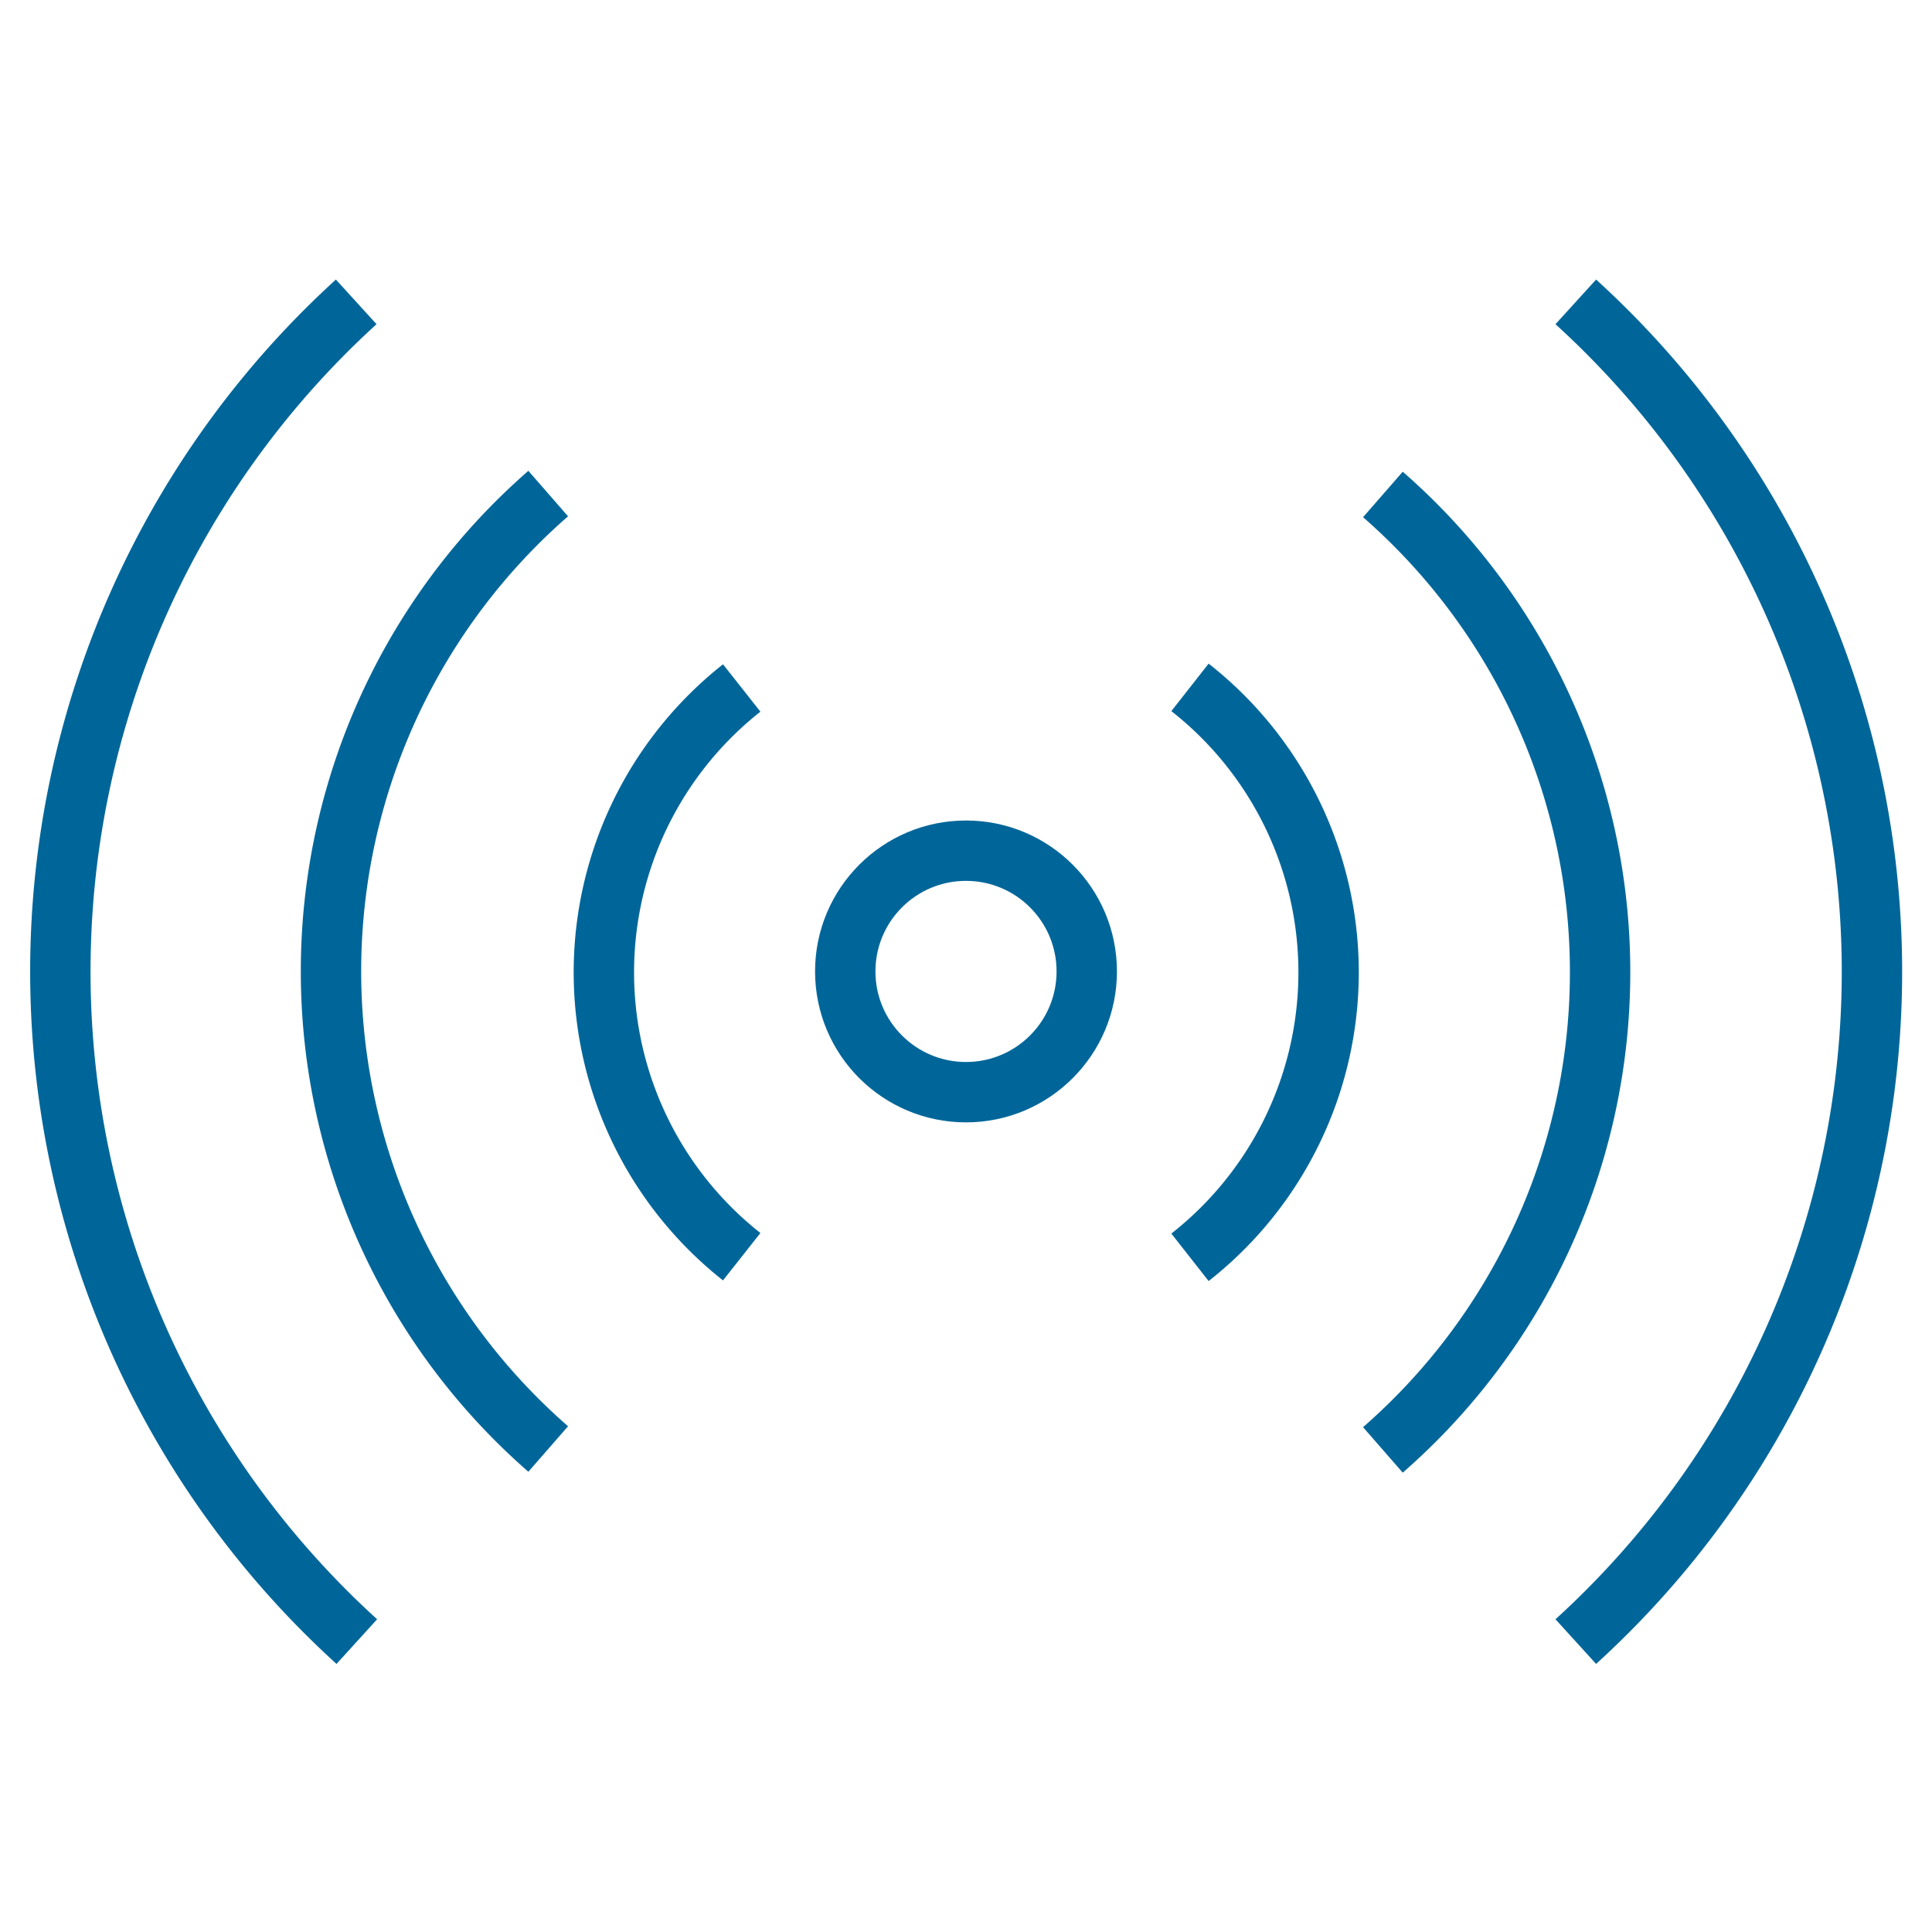
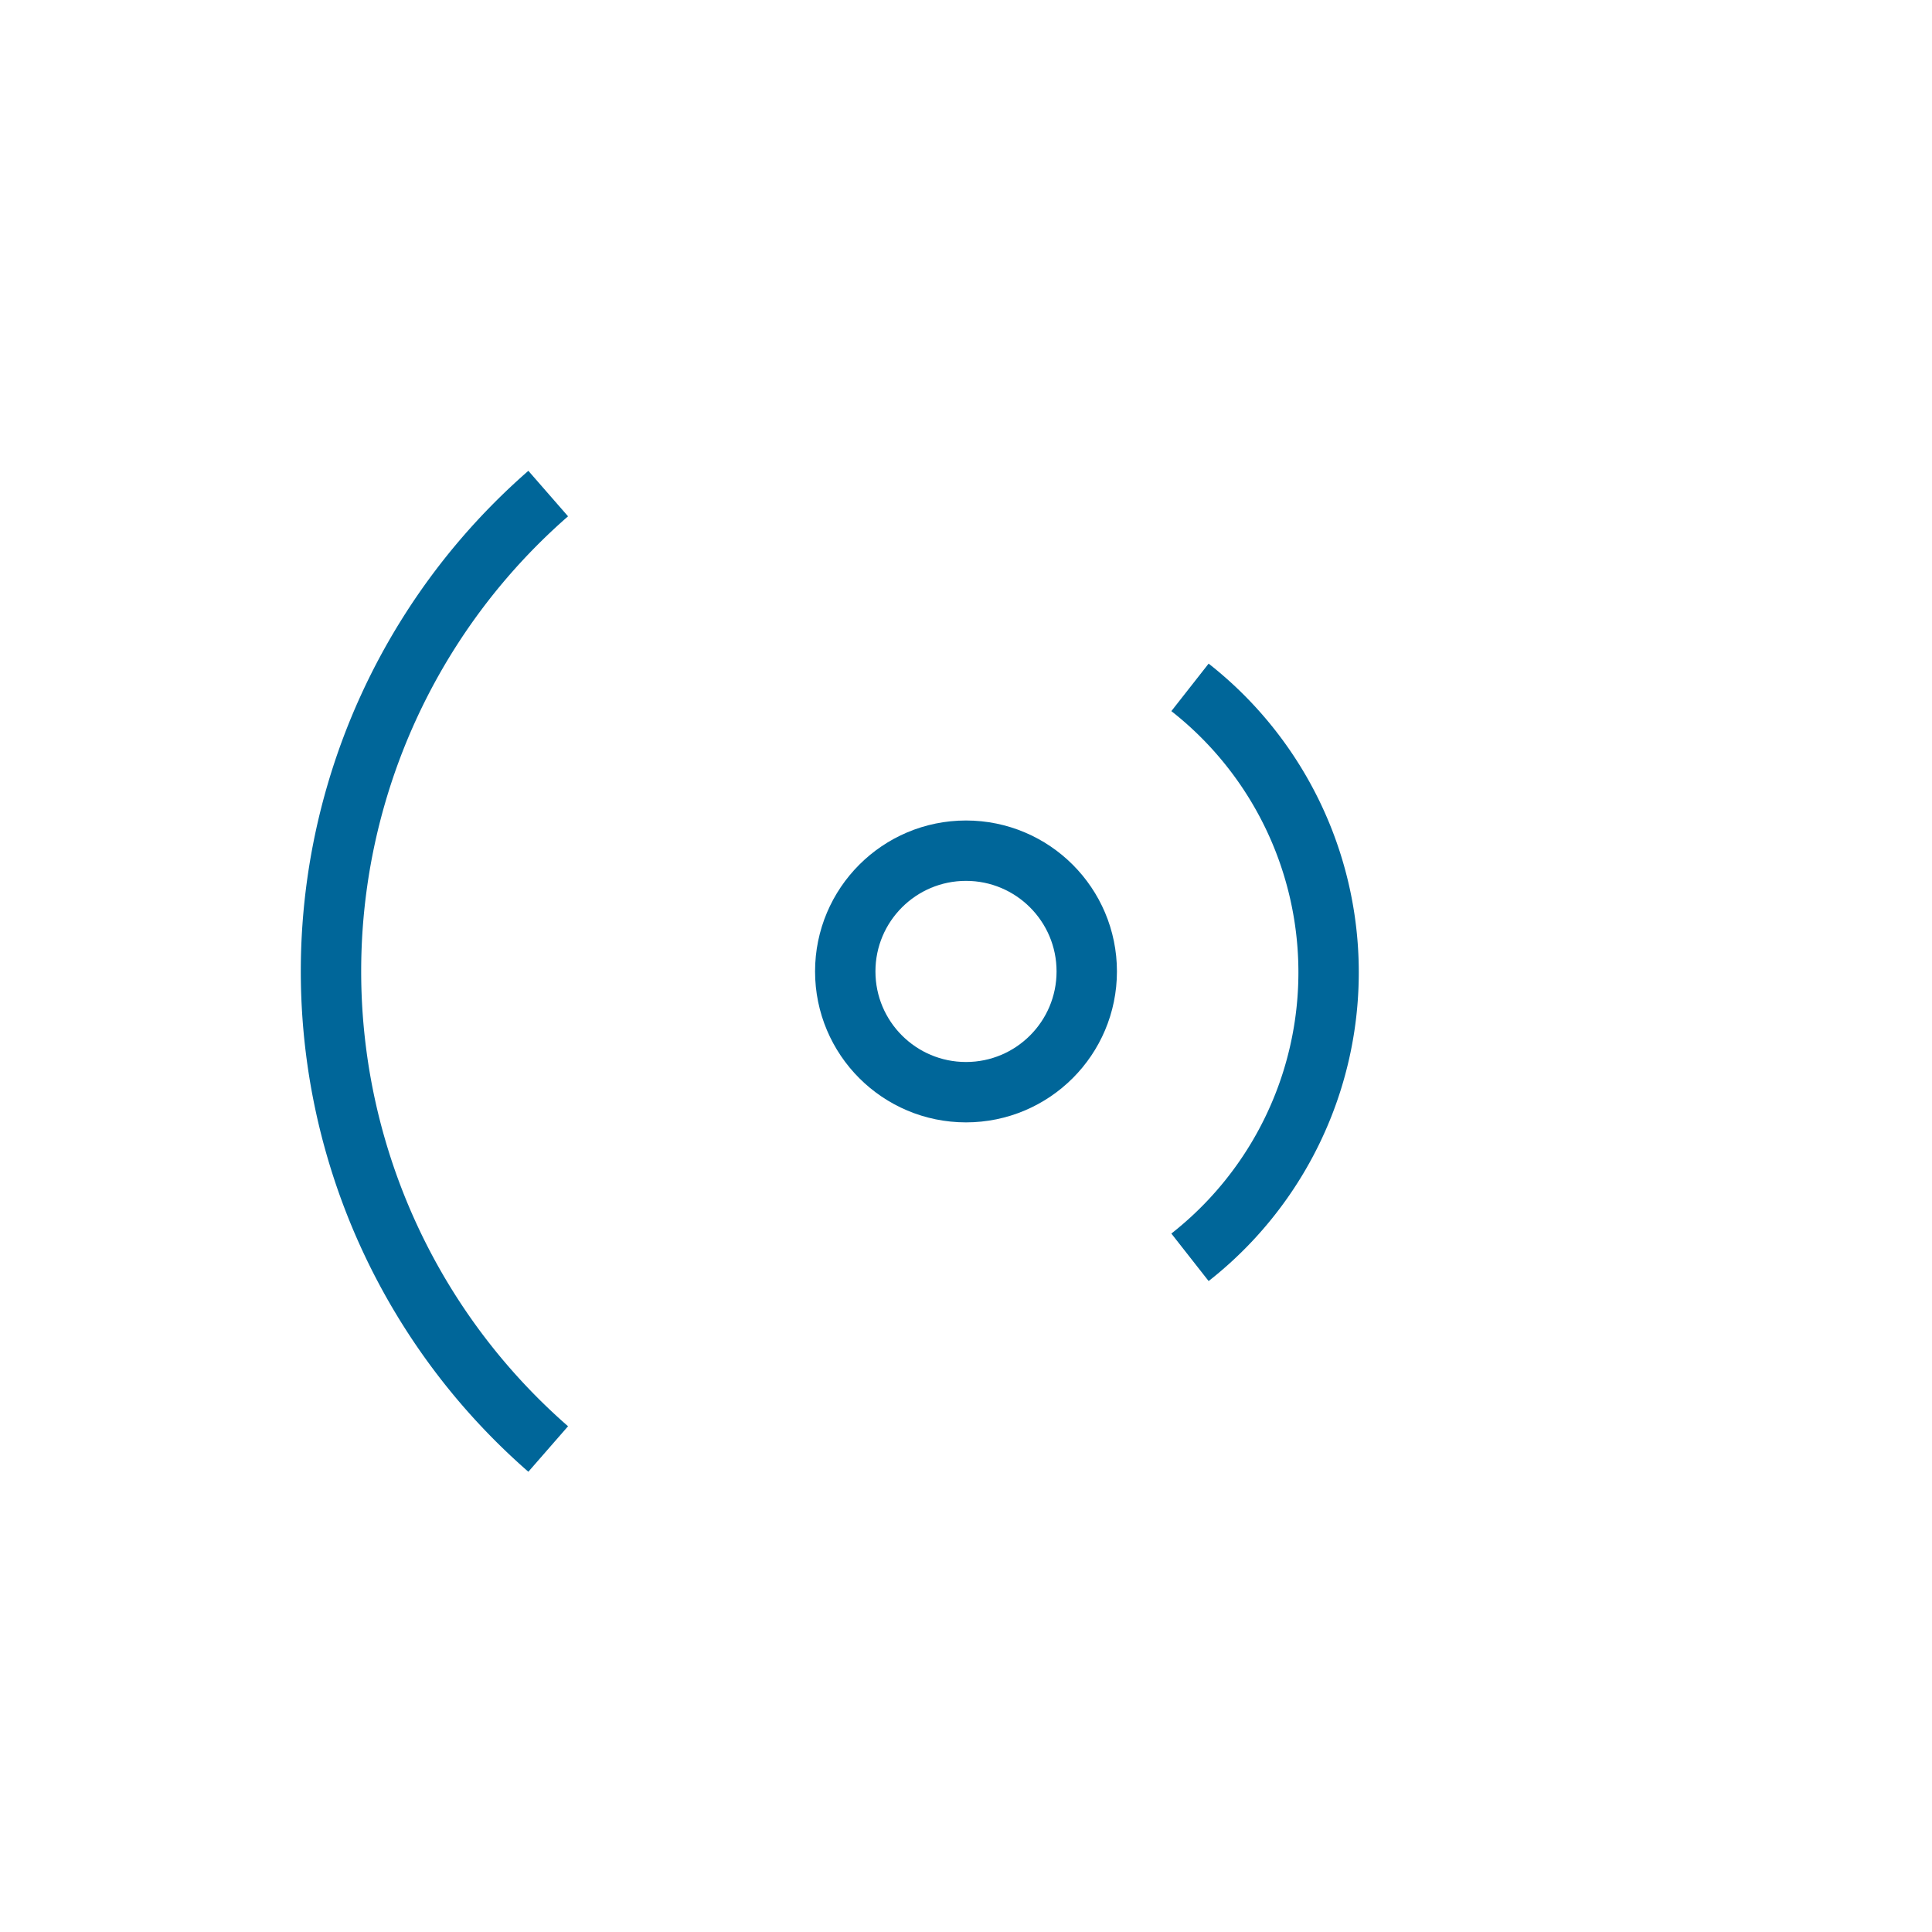
<svg xmlns="http://www.w3.org/2000/svg" id="Layer_1" data-name="Layer 1" viewBox="0 0 64 64">
  <defs>
    <style>.cls-1{fill:none;stroke:#069;stroke-miterlimit:10;stroke-width:2px;}</style>
  </defs>
  <title>wireless</title>
  <circle id="layer2" class="cls-1" cx="32" cy="32.18" r="4" />
-   <path id="layer1" class="cls-1" d="M24.57,41.63a12,12,0,0,1,0-18.84" />
  <path id="layer1-2" data-name="layer1" class="cls-1" d="M39.42,22.77a12,12,0,0,1,0,18.88" />
  <path id="layer1-3" data-name="layer1" class="cls-1" d="M18.16,48a21,21,0,0,1,0-31.65" />
-   <path id="layer1-4" data-name="layer1" class="cls-1" d="M45.81,16.38a21,21,0,0,1,0,31.65" />
-   <path id="layer1-5" data-name="layer1" class="cls-1" d="M11.82,54.38A30,30,0,0,1,11.8,10" />
-   <path id="layer1-6" data-name="layer1" class="cls-1" d="M52.2,10a30,30,0,0,1,0,44.38" />
</svg>